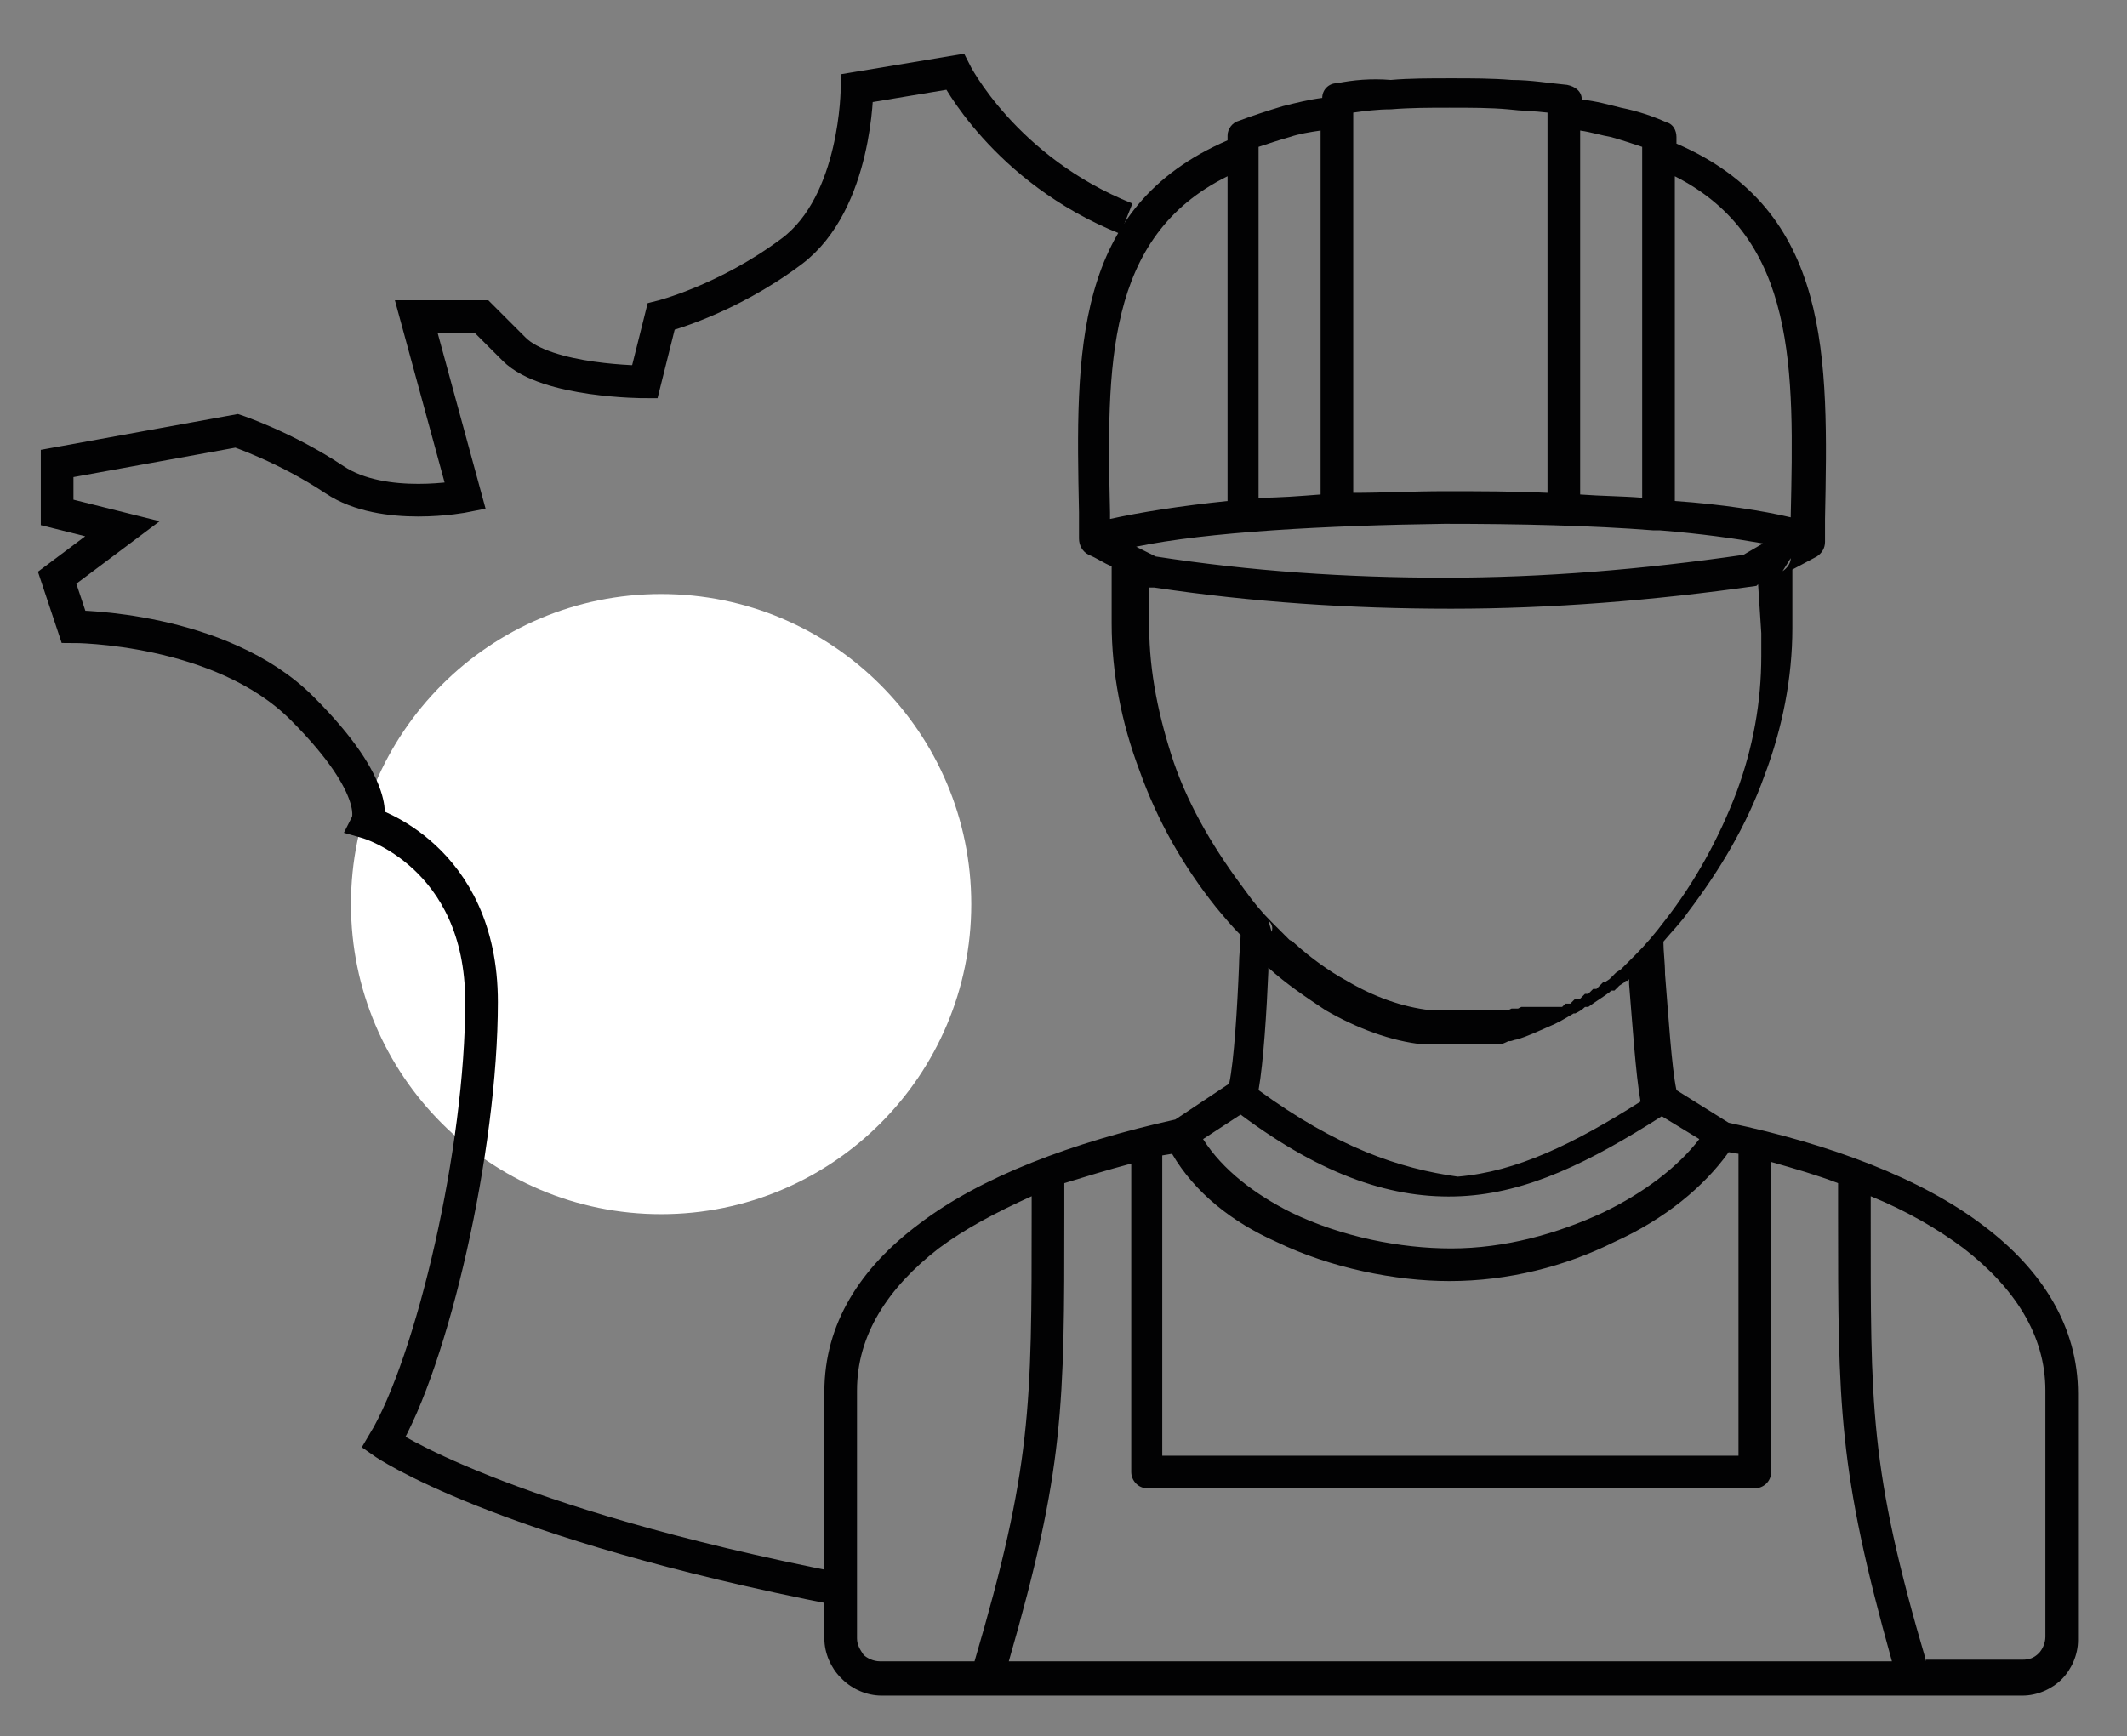
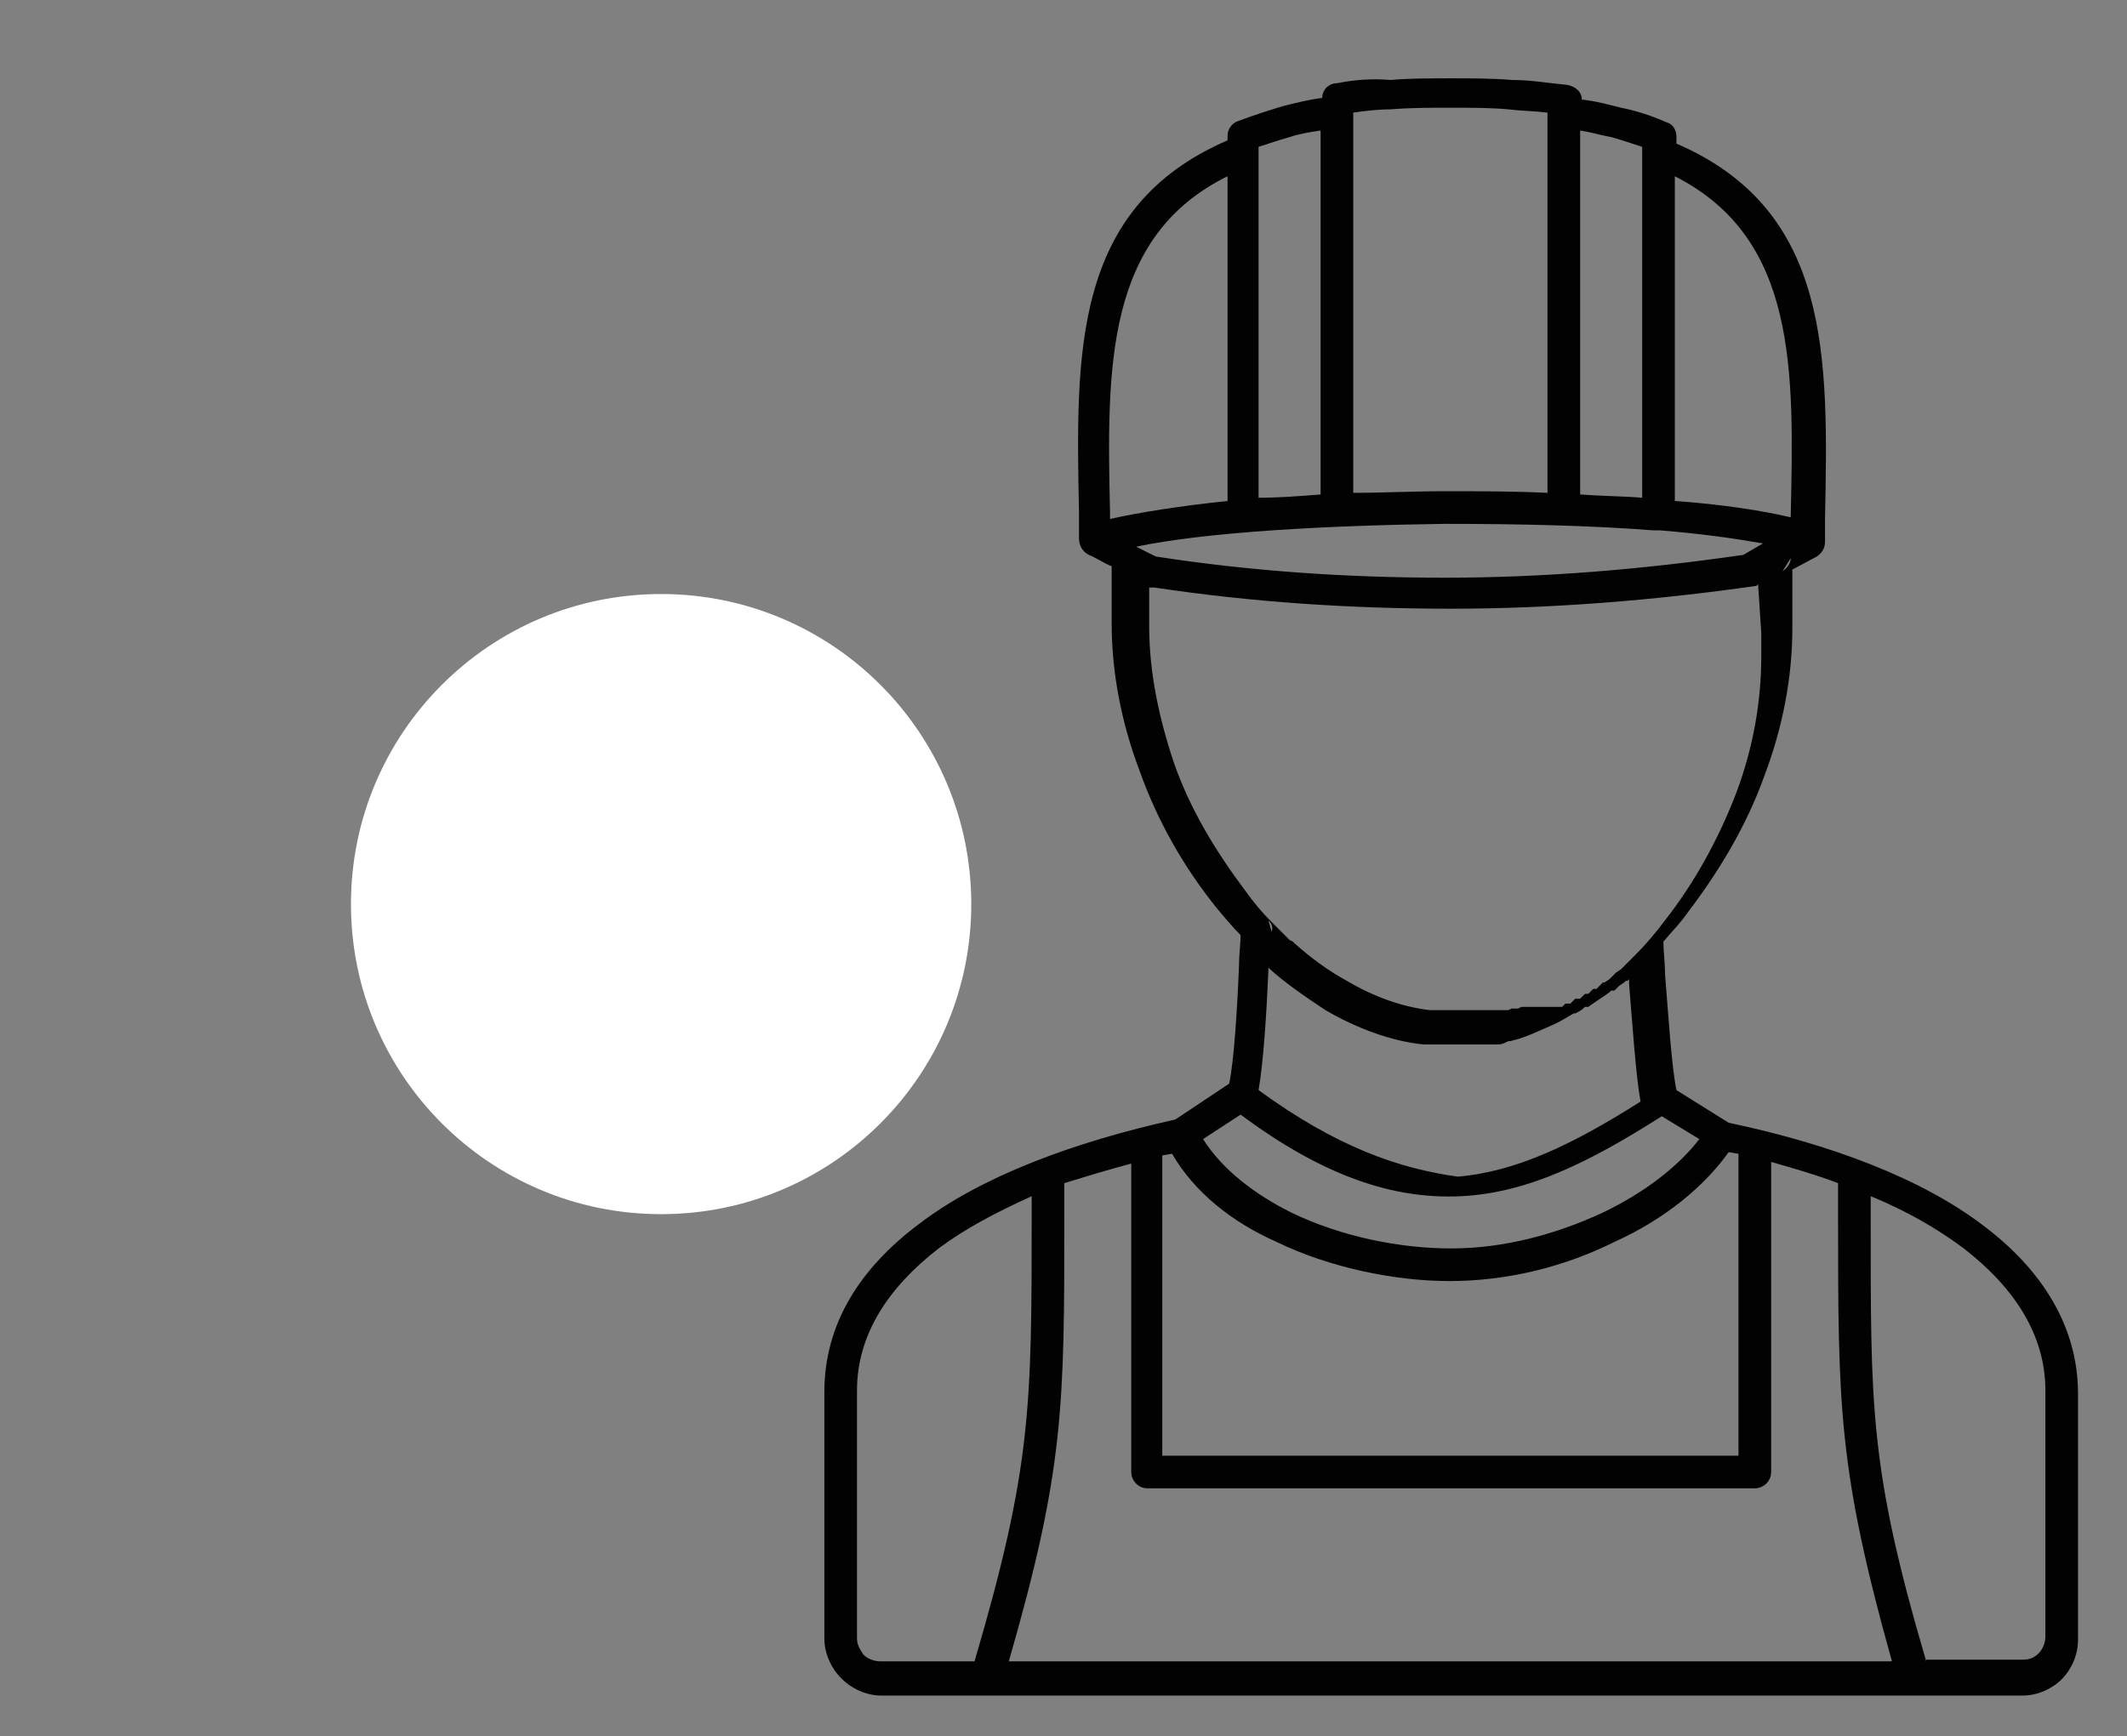
<svg xmlns="http://www.w3.org/2000/svg" version="1.1" id="Calque_2" x="0px" y="0px" viewBox="0 0 130.3 106.4" style="enable-background:new 0 0 130.3 106.4;" xml:space="preserve">
  <rect x="0" y="0" width="130.3" height="106.4" fill="#808080" stroke="none" />
  <style type="text/css">
	.st0{fill:#FFFFFF;}
	.st1{fill-rule:evenodd;clip-rule:evenodd;fill:#020203;}
	.st2{fill:none;stroke:#020203;stroke-width:2;stroke-miterlimit:10;}
</style>
  <g>
    <circle class="st0" cx="40.5" cy="55.4" r="19" />
    <path class="st1" d="M77.7,56.4c0.2,0.2,0.3,0.4,0.2,0.7L77.7,56.4L77.7,56.4z M109.7,34.2c0,0.3-0.2,0.6-0.5,0.8L109.7,34.2   L109.7,34.2z M81.9,5.1c-0.5,0-0.9,0.4-0.9,0.9c-0.8,0.1-1.6,0.3-2.4,0.5c-1,0.3-1.9,0.6-2.7,0.9c-0.4,0.1-0.7,0.5-0.7,0.9v0.3   c-9.5,4.1-9.3,13-9.1,22.8l0,1.6c0,0.4,0.2,0.8,0.6,1c0.5,0.2,0.9,0.5,1.4,0.7l0,0.8c0,0.2,0,0.6,0,1.3c0,0.1,0,0.3,0,0.6l0,0.5   c0,0.1,0,0.1,0,0.2v0.1c0,3,0.6,6.1,1.7,9c1.1,3.1,2.7,5.9,4.7,8.4c0.5,0.6,1,1.2,1.5,1.7c0,0.5-0.1,1.2-0.1,1.9   c-0.1,2.5-0.3,5.8-0.6,7.2L72,68.6C65.7,70,60.1,72.1,56.3,75c-3.6,2.7-5.8,6.1-5.8,10.3v15.1c0,0.9,0.4,1.8,1,2.4c0,0,0,0,0.1,0.1   c0.6,0.6,1.5,1,2.4,1h63.3c0,0,0.1,0,0.1,0l6.5,0c0.9,0,1.8-0.4,2.4-1l0,0l0,0l0,0c0.6-0.6,1-1.5,1-2.4l0-15.1h0   c0-4.1-2.2-7.6-5.8-10.3c-3.8-2.9-9.4-5-15.6-6.3l-3.2-2c-0.3-1.4-0.5-4.7-0.7-7.1c0-0.7-0.1-1.4-0.1-2c0.5-0.6,1.1-1.2,1.5-1.8   c1.9-2.5,3.6-5.3,4.7-8.4c1.1-2.9,1.7-6,1.7-9v-0.1h0c0-0.1,0-0.1,0-0.2l0-0.5c0-0.3,0-0.5,0-0.6c0-0.8,0-1.2,0-1.4l0-0.8l1.5-0.8   l0,0c0.3-0.2,0.5-0.5,0.5-0.9l0-1.4v0c0.2-9.9,0.4-18.9-9.1-23V8.4h0c0-0.4-0.2-0.8-0.6-0.9c-0.9-0.4-1.8-0.7-2.8-0.9   c-0.8-0.2-1.5-0.4-2.4-0.5c0-0.5-0.4-0.8-0.9-0.9c-1.1-0.1-2.2-0.3-3.4-0.3c-1.2-0.1-2.4-0.1-3.7-0.1c-1.3,0-2.6,0-3.7,0.1   C84,4.8,82.9,4.9,81.9,5.1L81.9,5.1z M101.8,68.4l2.3,1.4c-1.3,1.7-3.4,3.3-5.9,4.5c-2.8,1.3-6,2.2-9.3,2.2c-3.1,0-6.7-0.7-9.8-2.2   c-2.2-1.1-4.2-2.6-5.4-4.5l2.3-1.5c5.1,3.8,9.4,5.2,13.5,5C93.6,73.1,97.4,71.2,101.8,68.4L101.8,68.4z M77.1,66.8   c0.3-1.7,0.5-4.9,0.6-7.3l0-0.2c1.1,1,2.3,1.8,3.5,2.6c1.9,1.1,4,1.9,6,2.1l0.1,0h0l0.1,0l0.1,0l0,0l0.1,0l0,0l0.1,0l0.1,0l0,0   l0.1,0l0,0l0.1,0h0l0.1,0l0,0l0.1,0l0,0l0.1,0l0.1,0l0.1,0l0.1,0h0l0.1,0h0h0.1H89h0l0.1,0l0,0l0.1,0l0.1,0l0,0l0.1,0l0,0l0.1,0   l0,0l0.1,0l0,0l0.1,0l0,0l0.1,0l0,0l0.1,0l0.1,0l0,0l0.1,0l0,0l0.1,0l0,0l0.1,0l0.1,0l0,0l0.1,0l0,0l0.1,0l0.1,0l0.1,0l0,0l0.1,0   l0,0l0.1,0l0,0l0.1,0l0,0l0.1,0l0.1,0l0.1,0l0,0l0.1,0l0,0l0.2,0l0,0l0.1,0c0.2,0,0.4-0.1,0.6-0.2l0,0l0.1,0c0.1,0,0.3-0.1,0.4-0.1   h0c0.7-0.2,1.3-0.5,2-0.8h0c0.5-0.2,1-0.5,1.5-0.8l0.1,0l0,0l0,0c0.2-0.1,0.4-0.2,0.6-0.4l0.1,0l0,0l0.1,0c0.4-0.3,0.9-0.6,1.3-0.9   l0,0l0,0l0.1-0.1l0,0l0.1,0l0.1,0l0,0l0.1-0.1l0.1-0.1l0,0l0.1-0.1l0,0l0,0l0.3-0.2l0,0l0,0l0.1-0.1l0.1,0l0,0l0.1-0.1l0,0l0,0   l0,0.3c0.2,2.4,0.4,5.5,0.7,7.2c-4.1,2.6-7.6,4.3-11.2,4.6C85.7,71.6,81.9,70.3,77.1,66.8L77.1,66.8z M105.9,70.6l0.6,0.1l0,18.5   l-35.3,0l0-18.4l0.6-0.1c1.4,2.4,3.7,4.2,6.4,5.4c3.3,1.6,7.3,2.4,10.6,2.4c3.6,0,7.1-0.9,10.1-2.4C102,74.7,104.4,72.7,105.9,70.6   L105.9,70.6z M107.7,35.8L107.7,35.8L107.7,35.8L107.7,35.8L107.7,35.8L107.7,35.8L107.7,35.8L107.7,35.8L107.7,35.8L107.7,35.8   l-0.1,0.1h0l0,0v0l0,0l0,0l0,0l0,0l0,0l0,0l0,0l0,0l0,0l0,0l0,0l0,0l0,0l0,0l0,0l0,0l0,0l0,0l0,0l0,0l0,0l0,0l0,0l0,0l0,0l0,0v0   l0,0l0,0l0,0l0,0h0l0,0l0,0l0,0l0,0l0,0h0l0,0l0,0l0,0l0,0l0,0l0,0l0,0l0,0l0,0l0,0h0l0,0l0,0l0,0l0,0h0l0,0l0,0h0l0,0v0   c-6.3,0.9-12.6,1.4-18.7,1.4c-6.2,0-12.2-0.4-18.2-1.3l0,0l0,0h0l0,0h0l0,0l0,0l0,0l0,0l0,0c0,0-0.1,0-0.1,0v0c0,0-0.1,0-0.1,0l0,0   l0,0l-0.1,0l0,1c0,0.3,0,0.5,0,0.6c0,0.2,0,0.4,0,0.6c0,0.1,0,0.2,0,0.2v0c0,2.8,0.6,5.6,1.5,8.3c1,2.9,2.6,5.5,4.4,7.9   c0.5,0.7,1,1.3,1.6,1.9l0,0l0.1,0.1l0,0l0,0l0,0l0,0l0,0l0.1,0.1l0,0l0.1,0.1l0,0l0.1,0.1l0,0l0.1,0.1l0,0l0.1,0.1l0,0l0,0l0.1,0.1   l0,0l0.1,0.1l0,0l0.1,0.1l0,0l0.2,0.2l0,0l0.2,0.1l0,0l0.1,0.1l0,0c1,0.9,2.1,1.7,3.2,2.3c1.7,1,3.4,1.6,5.1,1.8l0,0l0.1,0l0,0   l0.2,0l0,0l0.1,0l0,0l0.1,0l0,0l0,0l0.1,0l0,0l0.1,0l0,0l0.1,0h0l0.1,0h0l0.1,0l0,0l0.1,0l0,0l0,0l0.1,0h0l0.1,0h0l0.1,0l0.1,0h0   l0.1,0h0l0.1,0l0,0l0,0l0.1,0l0,0l0.1,0h0l0.1,0h0l0.1,0l0,0l0.1,0l0,0l0,0l0.1,0l0,0l0.1,0l0,0l0.1,0h0l0.1,0l0,0l0.1,0l0,0l0.1,0   l0,0l0,0l0.1,0l0,0l0.1,0l0,0l0.1,0l0,0l0.1,0l0,0l0.1,0l0,0l0.1,0l0,0l0.1,0l0,0l0,0l0.2,0l0.1,0l0,0l0.1,0l0,0l0,0l0.1,0l0,0   l0.1,0l0,0l0.1,0l0,0l0.1,0l0,0l0.1,0l0.1,0l0.1,0l0.1,0l0,0l0.1,0l0,0l0.2-0.1l0,0l0.1,0l0,0l0,0l0.1,0l0,0l0.1,0l0,0l0.1,0l0,0   l0.2-0.1l0.1,0l0.1,0l0,0l0.1,0l0.1,0l0,0l0.1,0l0,0l0.1,0l0,0l0.1,0l0,0l0.1,0l0,0l0.1,0l0,0l0.1,0l0,0l0.1,0l0,0l0.1,0l0,0l0.1,0   l0.1,0l0,0l0.1,0l0,0l0.1,0l0,0l0.1,0h0l0.1,0l0,0l0.1,0l0,0l0.1,0l0,0l0.1,0l0,0l0.1,0l0,0l0,0l0.1,0l0,0l0.1,0l0,0l0.1,0l0,0   l0.1-0.1l0,0l0.1-0.1l0,0l0.1,0l0,0l0.1,0l0,0l0,0l0.1,0l0,0l0.1-0.1l0,0l0.1-0.1l0,0l0.1-0.1l0,0l0.1,0l0,0l0,0l0.1,0l0,0l0.1,0   l0,0l0.1-0.1h0l0.1-0.1l0,0l0.1-0.1l0,0l0.1,0l0,0l0,0l0.1,0l0,0l0.1-0.1l0,0l0.1-0.1l0,0l0.1-0.1l0,0l0.1,0l0,0l0,0l0.1,0l0,0   l0.1-0.1l0,0l0.1-0.1l0,0l0.1-0.1l0,0l0.1-0.1l0,0l0.1,0l0.3-0.2l0,0l0.1-0.1l0,0l0.2-0.2l0,0l0.1-0.1l0,0l0.3-0.2l0.1-0.1l0,0   l0.2-0.2l0,0c0.2-0.2,0.4-0.4,0.6-0.6l0,0c0.6-0.6,1.2-1.3,1.8-2.1c1.8-2.3,3.3-5,4.4-7.9c1-2.7,1.5-5.5,1.5-8.3v0   c0-0.1,0-0.1,0-0.2c0-0.2,0-0.4,0-0.6c0-0.1,0-0.3,0-0.6L107.7,35.8L107.7,35.8z M106.8,34L106.8,34c-6.2,0.9-12.3,1.4-18.3,1.4   c-6,0-11.9-0.4-17.7-1.3c-0.2-0.1-0.4-0.2-0.6-0.3c-0.2-0.1-0.4-0.2-0.6-0.3c4.3-0.9,11.6-1.3,18.9-1.4c4.5,0,9,0.1,12.8,0.4   c0.1,0,0.2,0,0.3,0c0,0,0.1,0,0.1,0c2.5,0.2,4.6,0.5,6.3,0.8L106.8,34L106.8,34z M69.3,71.3l0,18.9c0,0.5,0.4,1,1,1l37.2,0   c0.5,0,1-0.4,1-1l0-19c1.4,0.4,2.8,0.8,4.1,1.3l0,1.9c0,11.8,0,15.6,3.3,27.4H61.8c3.4-11.8,3.4-15.6,3.4-27.4l0-1.9   C66.5,72.1,67.8,71.7,69.3,71.3L69.3,71.3z M63.2,73.3v1.1c0,11.8,0,15.5-3.5,27.4h-5.8c-0.4,0-0.8-0.2-1-0.4l0,0   c-0.2-0.3-0.4-0.6-0.4-1V85.2c0-3.4,1.9-6.3,5-8.7C59.1,75.3,61,74.3,63.2,73.3L63.2,73.3z M118,101.8c-3.5-11.9-3.4-15.6-3.4-27.4   l0-1.1c2.2,0.9,4.1,2,5.7,3.2c3.1,2.4,5,5.3,5,8.7h0l0,15.1c0,0.4-0.2,0.8-0.4,1l0,0c-0.3,0.3-0.6,0.4-1,0.4H118L118,101.8z    M68,31.8l0-0.4c-0.2-8.9-0.3-16.9,7.2-20.6v19.9C72.3,31,69.8,31.4,68,31.8L68,31.8z M77.1,30.5V9.3V9c0.6-0.2,1.2-0.4,1.9-0.6   c0.6-0.2,1.2-0.3,1.9-0.4v22.3C79.6,30.4,78.4,30.5,77.1,30.5L77.1,30.5z M82.9,30.2V6.9c0.7-0.1,1.5-0.2,2.3-0.2   c1.2-0.1,2.4-0.1,3.6-0.1c1.3,0,2.5,0,3.6,0.1c0.8,0.1,1.6,0.1,2.4,0.2v23.3c-2.1-0.1-4.2-0.1-6.3-0.1   C86.6,30.1,84.7,30.2,82.9,30.2L82.9,30.2z M96.8,30.3V8c0.7,0.1,1.3,0.3,1.9,0.4c0.7,0.2,1.3,0.4,1.9,0.6v0.3v0v21.2   C99.4,30.4,98.1,30.4,96.8,30.3L96.8,30.3z M102.6,30.7V10.8c7.5,3.8,7.3,11.9,7.1,20.8v0l0,0.1C108,31.3,105.5,30.9,102.6,30.7z" />
-     <path class="st2" d="M69,13.4c-7.5-3-10.5-9-10.5-9l-6,1c0,0,0,7-4,10s-8,4-8,4l-1,4c0,0-6,0-8-2s-2-2-2-2h-4l3,11c0,0-5,1-8-1   s-6-3-6-3l-11,2v3l4,1l-4,3l1,3c0,0,9,0,14,5s4,7,4,7s7,2,7,11s-3,22-6,27c0,0,7,4.9,28,9" />
  </g>
</svg>